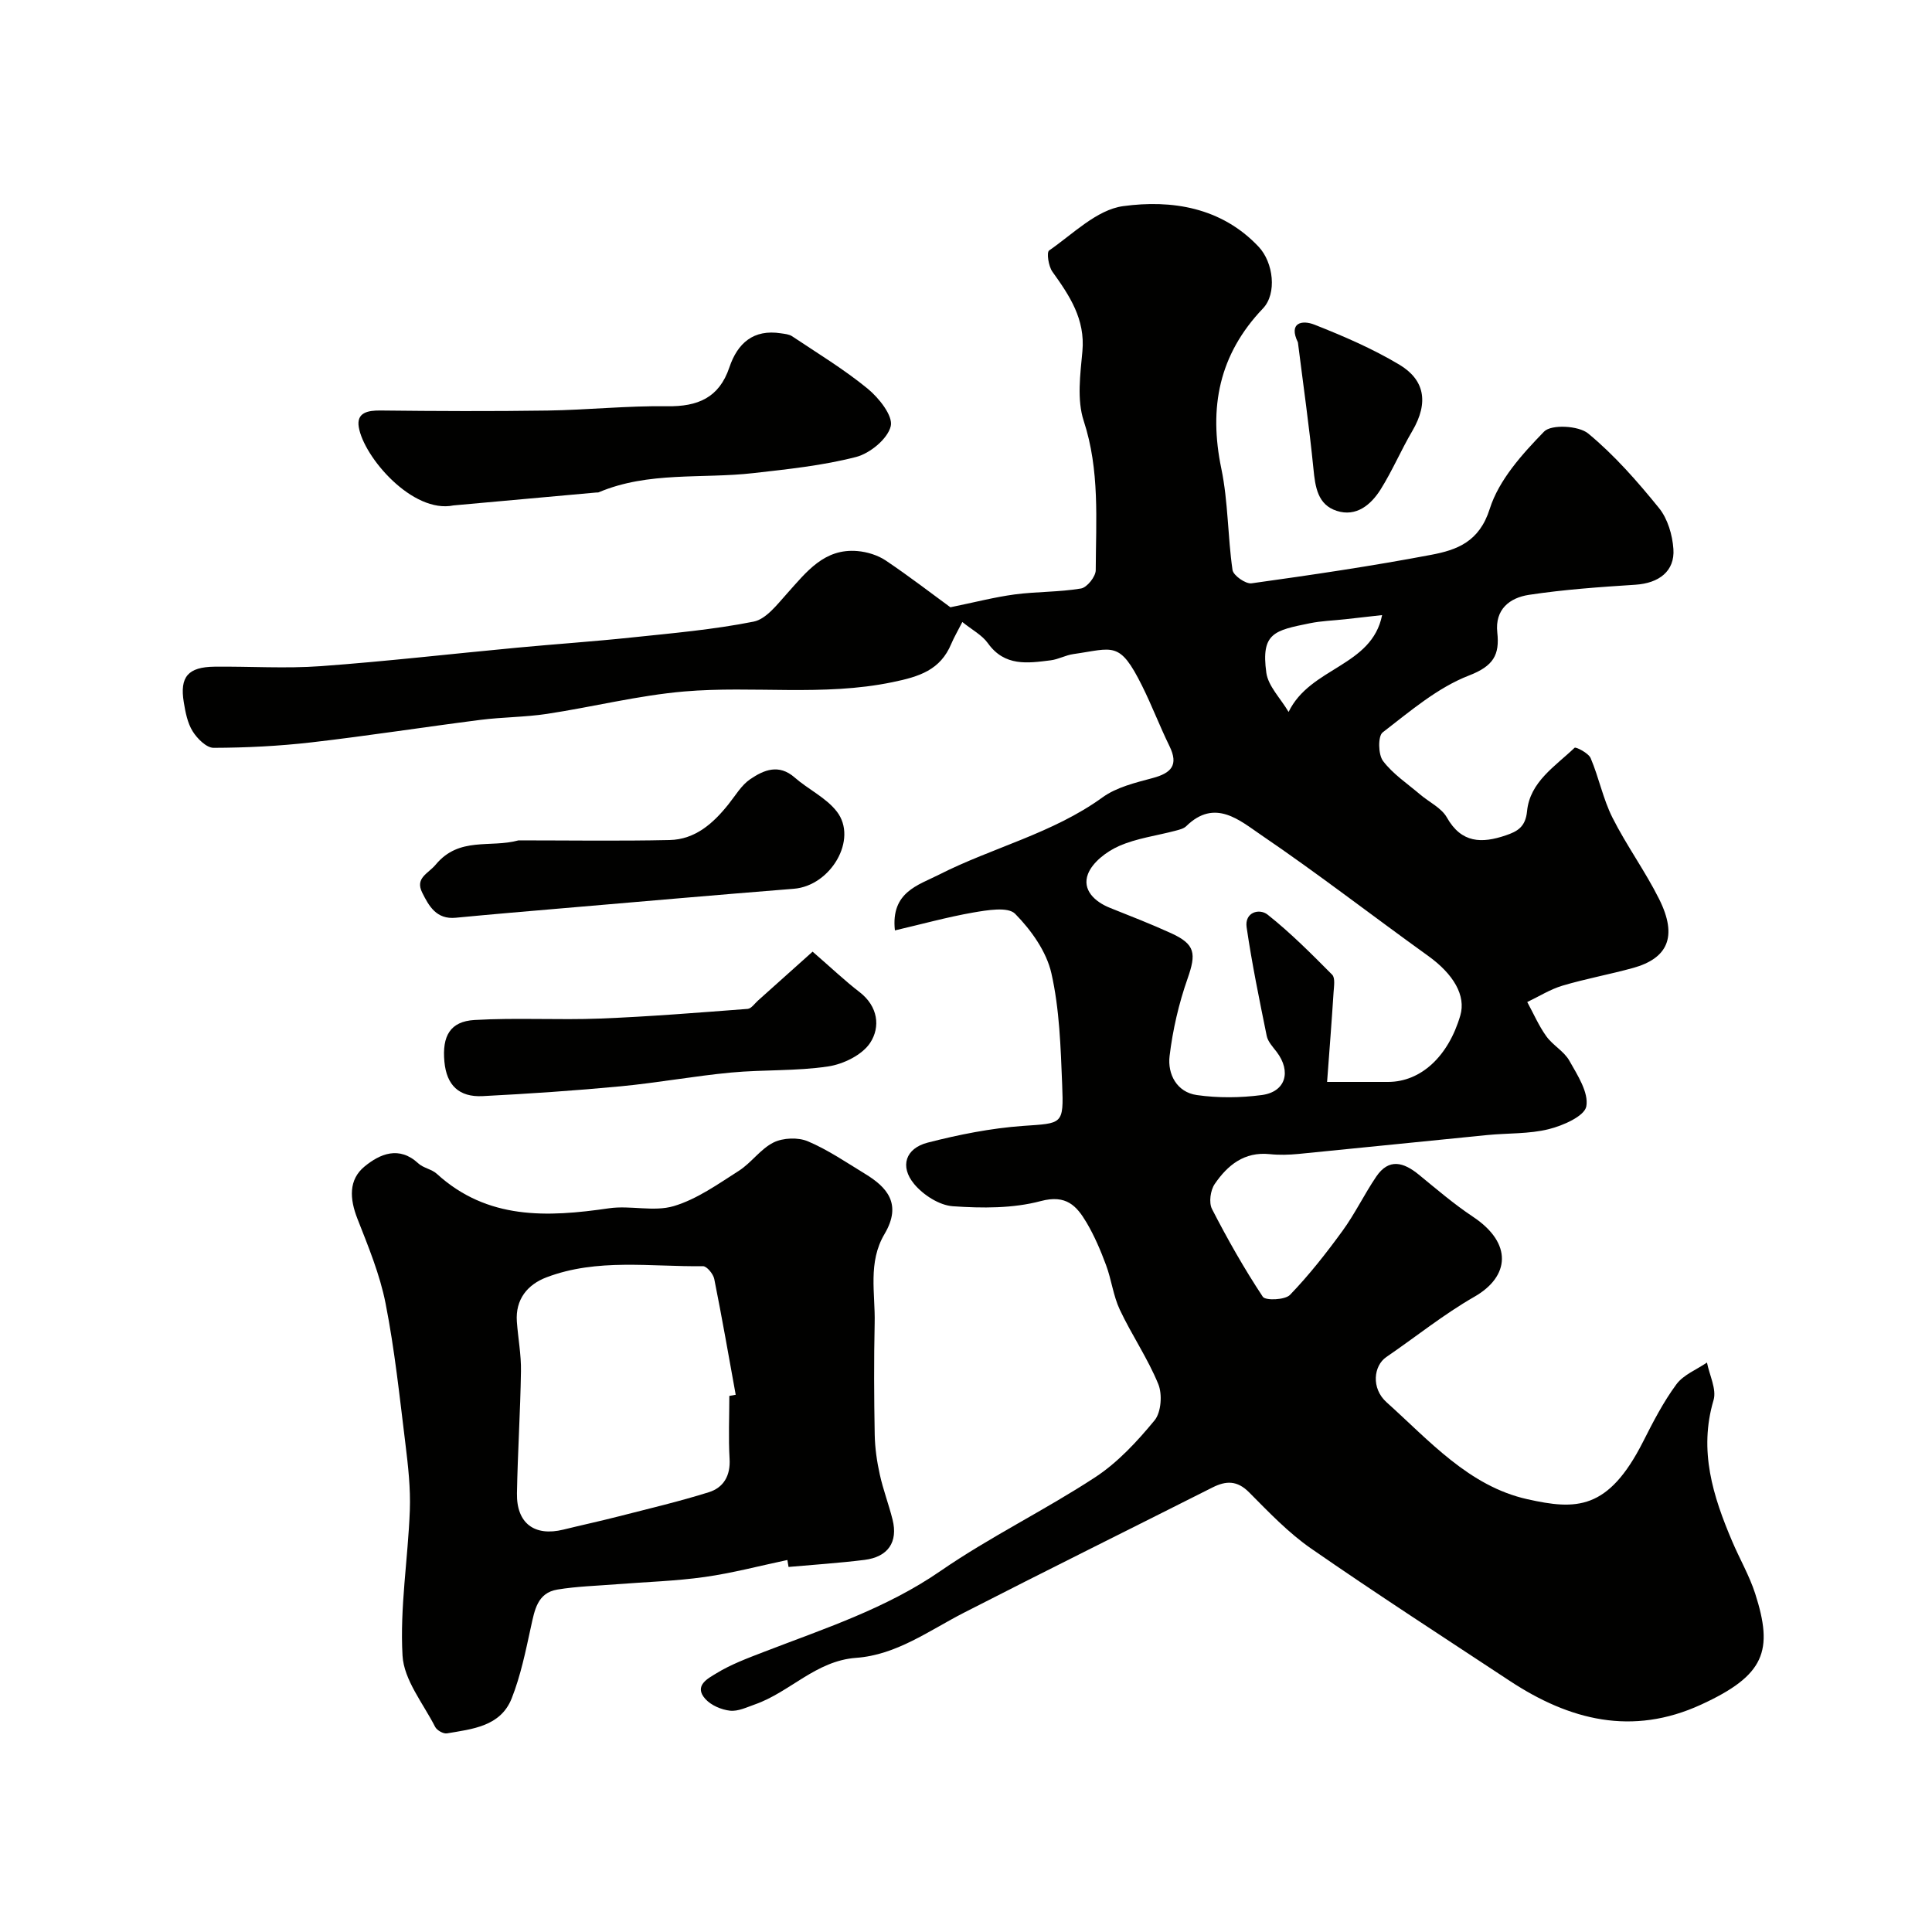
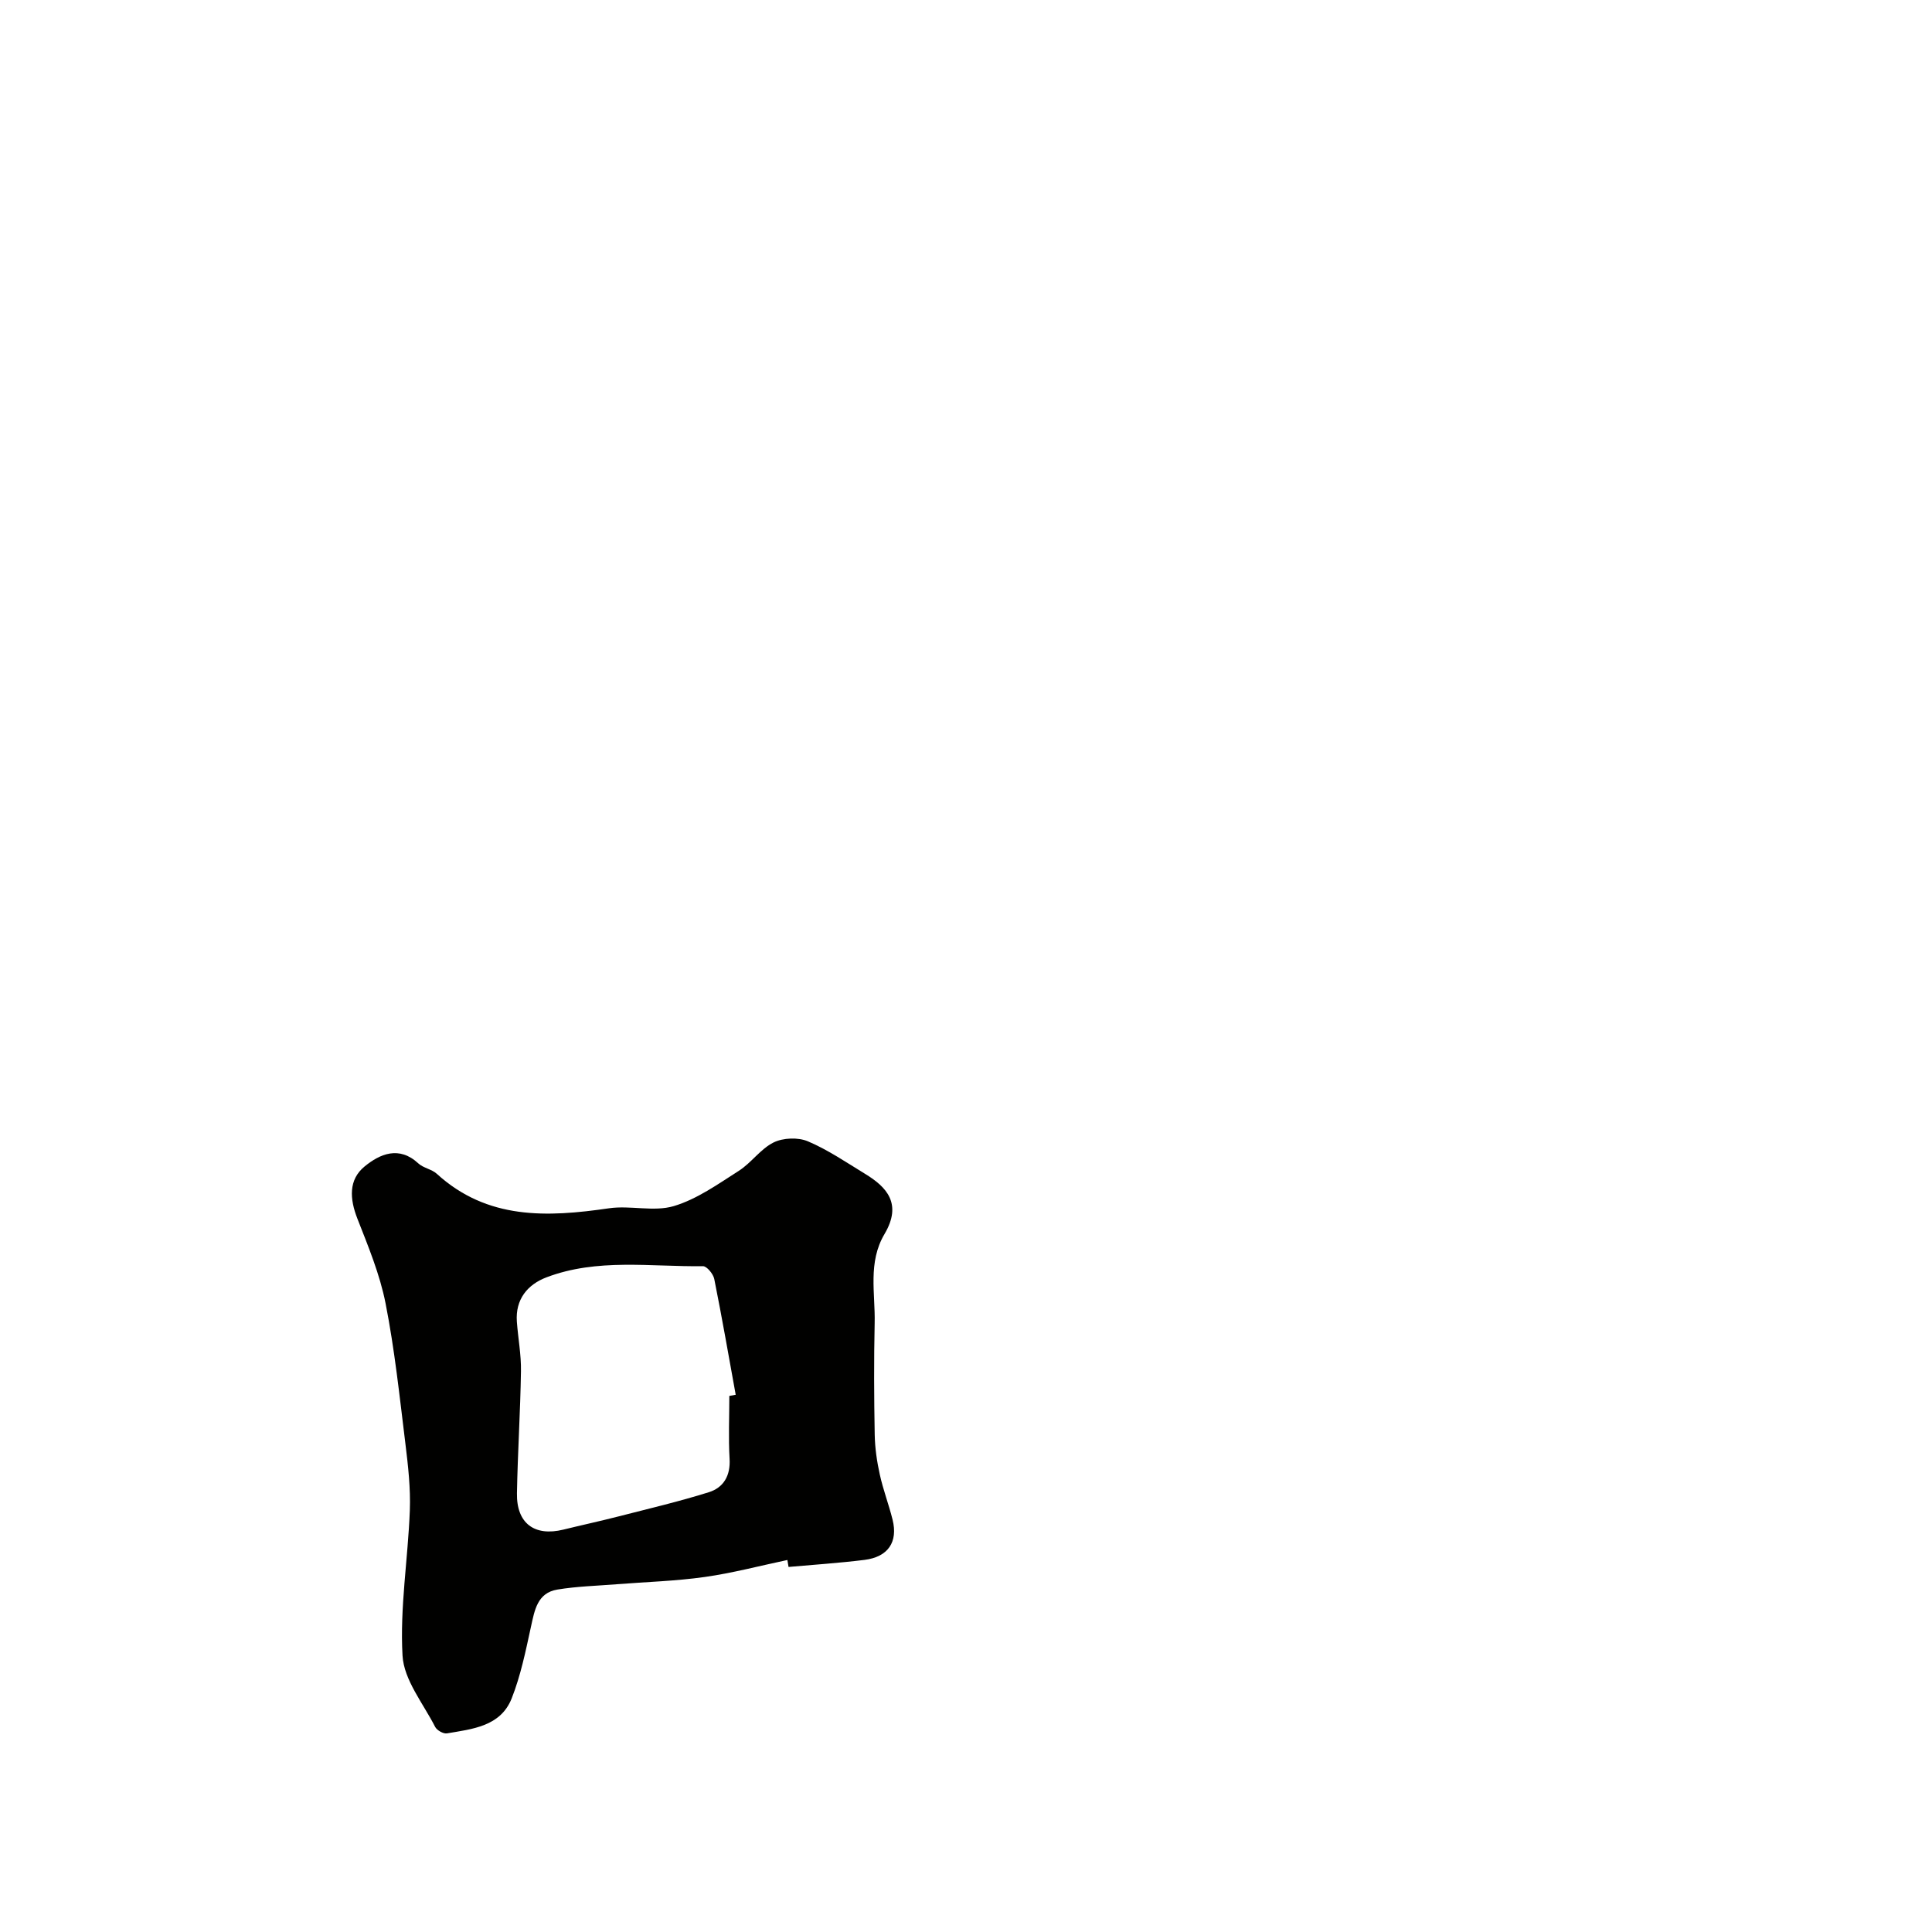
<svg xmlns="http://www.w3.org/2000/svg" enable-background="new 0 0 400 400" viewBox="0 0 400 400">
  <g fill="#010100">
-     <path d="m185.28 192.63c-.88-7.95 4.87-9.37 9.09-11.52 11.13-5.66 23.54-8.53 33.89-16.02 2.91-2.11 6.8-3.04 10.38-4 3.87-1.04 5.42-2.67 3.48-6.63-2.01-4.1-3.63-8.39-5.67-12.48-4.68-9.41-5.94-7.73-14.22-6.56-1.59.22-3.1 1.09-4.69 1.29-4.77.6-9.53 1.32-13-3.53-1.22-1.71-3.32-2.8-5.3-4.4-.97 1.91-1.72 3.17-2.28 4.5-2.28 5.46-6.61 6.81-12.2 7.96-14.35 2.97-28.78.7-43.08 1.92-9.54.82-18.93 3.2-28.43 4.64-4.55.69-9.2.66-13.77 1.24-11.68 1.49-23.31 3.31-35.01 4.66-6.71.77-13.49 1.11-20.25 1.13-1.48 0-3.39-1.91-4.33-3.42-1.08-1.73-1.5-3.95-1.84-6.02-.87-5.27.89-7.3 6.38-7.36 7.33-.08 14.7.42 21.99-.11 13.59-.99 27.13-2.56 40.7-3.83 7.86-.74 15.74-1.27 23.59-2.1 8.47-.89 16.99-1.63 25.32-3.29 2.61-.52 4.9-3.58 6.94-5.84 4-4.45 7.67-9.36 14.55-8.77 2.01.17 4.21.85 5.87 1.96 5.01 3.37 9.8 7.07 13.38 9.68 5.04-1.03 9.14-2.1 13.31-2.66 4.55-.6 9.22-.47 13.74-1.23 1.24-.21 3.04-2.47 3.04-3.79.04-10.35.86-20.69-2.49-30.92-1.43-4.37-.71-9.62-.27-14.4.61-6.66-2.66-11.52-6.22-16.49-.8-1.12-1.23-3.99-.67-4.38 4.94-3.42 9.87-8.44 15.32-9.18 10.05-1.37 20.36.23 28.06 8.41 3.06 3.25 3.83 9.69.89 12.77-9.1 9.54-11.25 20.49-8.62 33.15 1.43 6.86 1.31 14.03 2.32 21 .17 1.14 2.72 2.93 3.94 2.76 12.43-1.73 24.86-3.56 37.19-5.9 5.34-1.01 9.97-2.68 12.13-9.53 1.89-5.98 6.72-11.33 11.25-15.99 1.49-1.53 7.16-1.23 9.13.4 5.44 4.5 10.2 9.93 14.67 15.45 1.79 2.21 2.77 5.56 2.97 8.47.32 4.6-3.02 7.08-7.85 7.39-7.38.48-14.78.99-22.08 2.1-3.91.6-7.06 2.95-6.53 7.8.5 4.61-.77 6.93-5.87 8.9-6.52 2.52-12.2 7.42-17.87 11.78-.99.77-.93 4.58.08 5.91 2.04 2.7 5.03 4.68 7.66 6.92 1.87 1.6 4.43 2.78 5.56 4.78 3.03 5.37 7.25 5.38 12.18 3.71 2.42-.82 4.1-1.74 4.42-5.01.59-6.08 5.84-9.3 9.84-13.13.25-.24 2.88 1.09 3.33 2.15 1.71 4.02 2.56 8.44 4.51 12.31 2.91 5.78 6.78 11.08 9.67 16.87 3.92 7.86 1.7 12.29-5.42 14.26-4.83 1.33-9.79 2.23-14.6 3.66-2.54.76-4.87 2.24-7.29 3.39 1.3 2.38 2.38 4.91 3.95 7.09 1.34 1.87 3.67 3.1 4.77 5.06 1.68 2.98 4.03 6.58 3.51 9.45-.37 2.03-4.83 3.99-7.78 4.72-4.09 1.02-8.49.8-12.74 1.22-13.02 1.28-26.04 2.64-39.06 3.91-1.98.19-4.02.25-5.99.04-5.25-.54-8.72 2.3-11.37 6.19-.89 1.3-1.24 3.85-.56 5.17 3.2 6.23 6.66 12.34 10.52 18.17.55.83 4.61.67 5.63-.39 3.96-4.11 7.52-8.65 10.89-13.28 2.58-3.55 4.5-7.57 6.97-11.21 2.62-3.86 5.67-2.97 8.8-.41 3.67 3 7.29 6.11 11.23 8.73 8.28 5.51 7.58 12.38.3 16.55-6.38 3.65-12.16 8.33-18.25 12.49-2.63 1.8-3.18 6.46.05 9.36 8.84 7.93 17.05 17.37 29.13 20.07 10.11 2.26 16.76 2.36 23.99-11.92 2.06-4.07 4.18-8.19 6.88-11.85 1.46-1.99 4.18-3.04 6.34-4.52.51 2.62 2.03 5.53 1.36 7.79-3.1 10.45-.12 19.89 3.88 29.27 1.53 3.6 3.53 7.04 4.73 10.74 3.83 11.89 2.03 16.95-11.18 23.02-14.27 6.56-27.26 3.24-39.65-4.93-13.75-9.07-27.58-18.01-41.11-27.39-4.71-3.27-8.77-7.54-12.84-11.64-2.46-2.47-4.75-2.41-7.54-1.01-17.17 8.66-34.4 17.19-51.52 25.96-7.21 3.7-13.94 8.73-22.3 9.33-8.33.61-13.67 7.09-20.94 9.64-1.68.59-3.5 1.48-5.15 1.3-1.8-.2-3.91-1.1-5.1-2.41-2.54-2.79.65-4.33 2.24-5.31 3.02-1.86 6.44-3.13 9.78-4.42 12.56-4.85 25.33-8.97 36.66-16.79 10.25-7.07 21.57-12.56 32-19.39 4.69-3.07 8.71-7.42 12.31-11.79 1.37-1.66 1.64-5.4.77-7.51-2.18-5.33-5.51-10.18-7.97-15.41-1.36-2.89-1.72-6.23-2.85-9.24-1.12-3.02-2.4-6.03-4.03-8.79-2.06-3.47-4.21-5.85-9.48-4.45-5.78 1.54-12.16 1.49-18.21 1.07-2.81-.2-6.13-2.34-8.01-4.61-3.02-3.64-1.78-7.38 2.8-8.56 6.45-1.66 13.08-2.98 19.7-3.46 8.2-.58 8.49-.16 8.15-8.57-.31-7.71-.54-15.56-2.23-23.03-1.02-4.51-4.19-8.95-7.51-12.32-1.49-1.51-5.79-.75-8.69-.26-5.36.94-10.65 2.41-16.2 3.7zm89.48 31.37c4.73 0 8.69.01 12.66 0 6.75-.02 12.44-5.27 14.92-13.75 1.21-4.12-1.4-8.57-6.68-12.36-11.54-8.29-22.78-17.01-34.52-24.99-4.45-3.02-9.6-7.68-15.54-1.85-.53.52-1.44.73-2.22.94-3.92 1.04-8.06 1.56-11.72 3.18-2.56 1.13-5.48 3.36-6.41 5.79-1.24 3.24 1.35 5.73 4.6 7.02 4.23 1.69 8.48 3.34 12.62 5.23 5.03 2.3 5.22 4.21 3.4 9.41-1.81 5.15-3.07 10.6-3.72 16.02-.45 3.75 1.49 7.49 5.64 8.08 4.4.63 9.02.58 13.43 0 4.97-.65 6.19-4.87 3.09-8.95-.79-1.03-1.81-2.11-2.05-3.3-1.52-7.47-3.06-14.95-4.16-22.49-.45-3.11 2.62-3.97 4.34-2.62 4.76 3.77 9.08 8.12 13.37 12.44.66.67.37 2.42.29 3.66-.38 5.93-.84 11.84-1.34 18.54zm-7.97-76.6c4.5-9.31 17.23-9.36 19.36-20.05-2.9.32-5.28.59-7.66.86-2.44.27-4.92.34-7.31.83-7.32 1.49-10.14 1.99-9 10.25.39 2.77 2.91 5.24 4.61 8.11z" />
    <path d="m163.02 322.98c-5.7 1.2-11.37 2.71-17.13 3.52-6.02.85-12.14 1.02-18.21 1.5-4.09.33-8.23.43-12.27 1.1-4.15.68-4.72 4.24-5.48 7.7-1.09 5-2.12 10.1-3.99 14.83-2.3 5.82-8.15 6.35-13.42 7.25-.73.12-2.07-.64-2.43-1.35-2.47-4.85-6.46-9.7-6.75-14.74-.57-9.96 1.13-20.03 1.51-30.07.17-4.58-.35-9.21-.91-13.77-1.2-9.72-2.22-19.49-4.11-29.09-1.18-6.01-3.59-11.81-5.84-17.56-1.59-4.07-1.87-8.05 1.51-10.81 3.15-2.58 7.13-4.32 11.11-.62 1.04.96 2.76 1.19 3.81 2.14 10.49 9.57 22.87 9.02 35.68 7.15 4.41-.64 9.26.78 13.4-.45 4.79-1.43 9.15-4.55 13.46-7.3 2.6-1.66 4.5-4.54 7.21-5.88 1.97-.97 5.07-1.09 7.1-.23 4.17 1.77 7.98 4.38 11.88 6.76 4.37 2.67 7.71 6.12 3.98 12.43-3.48 5.88-1.9 12.25-2.04 18.44-.17 7.69-.13 15.39.01 23.09.05 2.76.45 5.55 1.05 8.25.69 3.17 1.87 6.22 2.65 9.37 1.15 4.63-.94 7.71-5.82 8.32-5.22.65-10.48.99-15.72 1.46-.07-.49-.15-.96-.24-1.44zm-12.02-33.97 1.32-.24c-1.45-7.99-2.84-16-4.44-23.97-.21-1.04-1.54-2.66-2.34-2.65-10.85.15-21.89-1.69-32.4 2.31-3.92 1.49-6.46 4.55-6.13 9.17.25 3.43.91 6.85.85 10.27-.13 8.42-.68 16.84-.83 25.27-.11 6.22 3.63 8.99 9.61 7.52 3.78-.93 7.59-1.75 11.37-2.72 6.27-1.61 12.58-3.09 18.74-5.02 3.06-.96 4.52-3.43 4.3-6.95-.25-4.31-.05-8.65-.05-12.99z" />
-     <path d="m93.9 104.64c-8.5 1.75-18.59-10.01-19.62-16.22-.5-3 1.86-3.46 4.52-3.43 11.51.13 23.03.18 34.54.01 8.26-.12 16.52-1.01 24.77-.89 6.34.09 10.77-1.73 12.9-8.05 1.69-5.02 4.99-7.94 10.68-7.05.79.12 1.68.19 2.31.61 5.28 3.53 10.75 6.84 15.64 10.85 2.33 1.91 5.29 5.63 4.78 7.76-.63 2.62-4.28 5.63-7.17 6.38-6.91 1.78-14.12 2.53-21.25 3.34-10.7 1.22-21.74-.39-32.06 3.98-.14.06-.33.02-.5.04-10.42.94-20.85 1.89-29.54 2.67z" />
-     <path d="m168.24 197.03c3.97 3.44 6.71 6.06 9.71 8.36 3.85 2.96 4.36 7.22 2.22 10.5-1.64 2.51-5.54 4.43-8.69 4.9-6.62 1-13.43.64-20.12 1.27-7.64.72-15.22 2.12-22.87 2.85-9.5.9-19.02 1.54-28.55 2.03-4.95.25-7.48-2.29-7.93-7.12-.5-5.32 1.19-8.35 6.23-8.64 8.65-.51 17.36.04 26.03-.3 10.18-.4 20.35-1.23 30.52-2 .76-.06 1.46-1.11 2.15-1.73 3.79-3.38 7.56-6.77 11.3-10.12z" />
-     <path d="m107.35 173.99c10.42 0 20.85.16 31.27-.07 5.31-.11 9.05-3.45 12.22-7.43 1.43-1.79 2.66-3.93 4.49-5.17 2.79-1.9 5.91-3.23 9.19-.35 2.82 2.47 6.52 4.18 8.74 7.06 4.42 5.72-1.25 15.37-8.91 15.98-15.82 1.26-31.63 2.65-47.44 4-7.53.64-15.05 1.28-22.57 2-3.97.38-5.53-2.39-6.93-5.21-1.52-3.05 1.25-3.92 2.8-5.79 4.88-5.87 11.29-3.41 17.14-5.02z" />
-     <path d="m268.72 70.89c-2-4.1.86-4.69 3.43-3.67 6.03 2.38 12.06 4.98 17.6 8.3 5.05 3.03 6.22 7.66 2.62 13.77-2.31 3.93-4.1 8.17-6.52 12.03-2.01 3.2-5.05 5.75-9.09 4.45-3.96-1.27-4.46-4.97-4.83-8.75-.87-8.74-2.12-17.43-3.21-26.13z" />
  </g>
</svg>